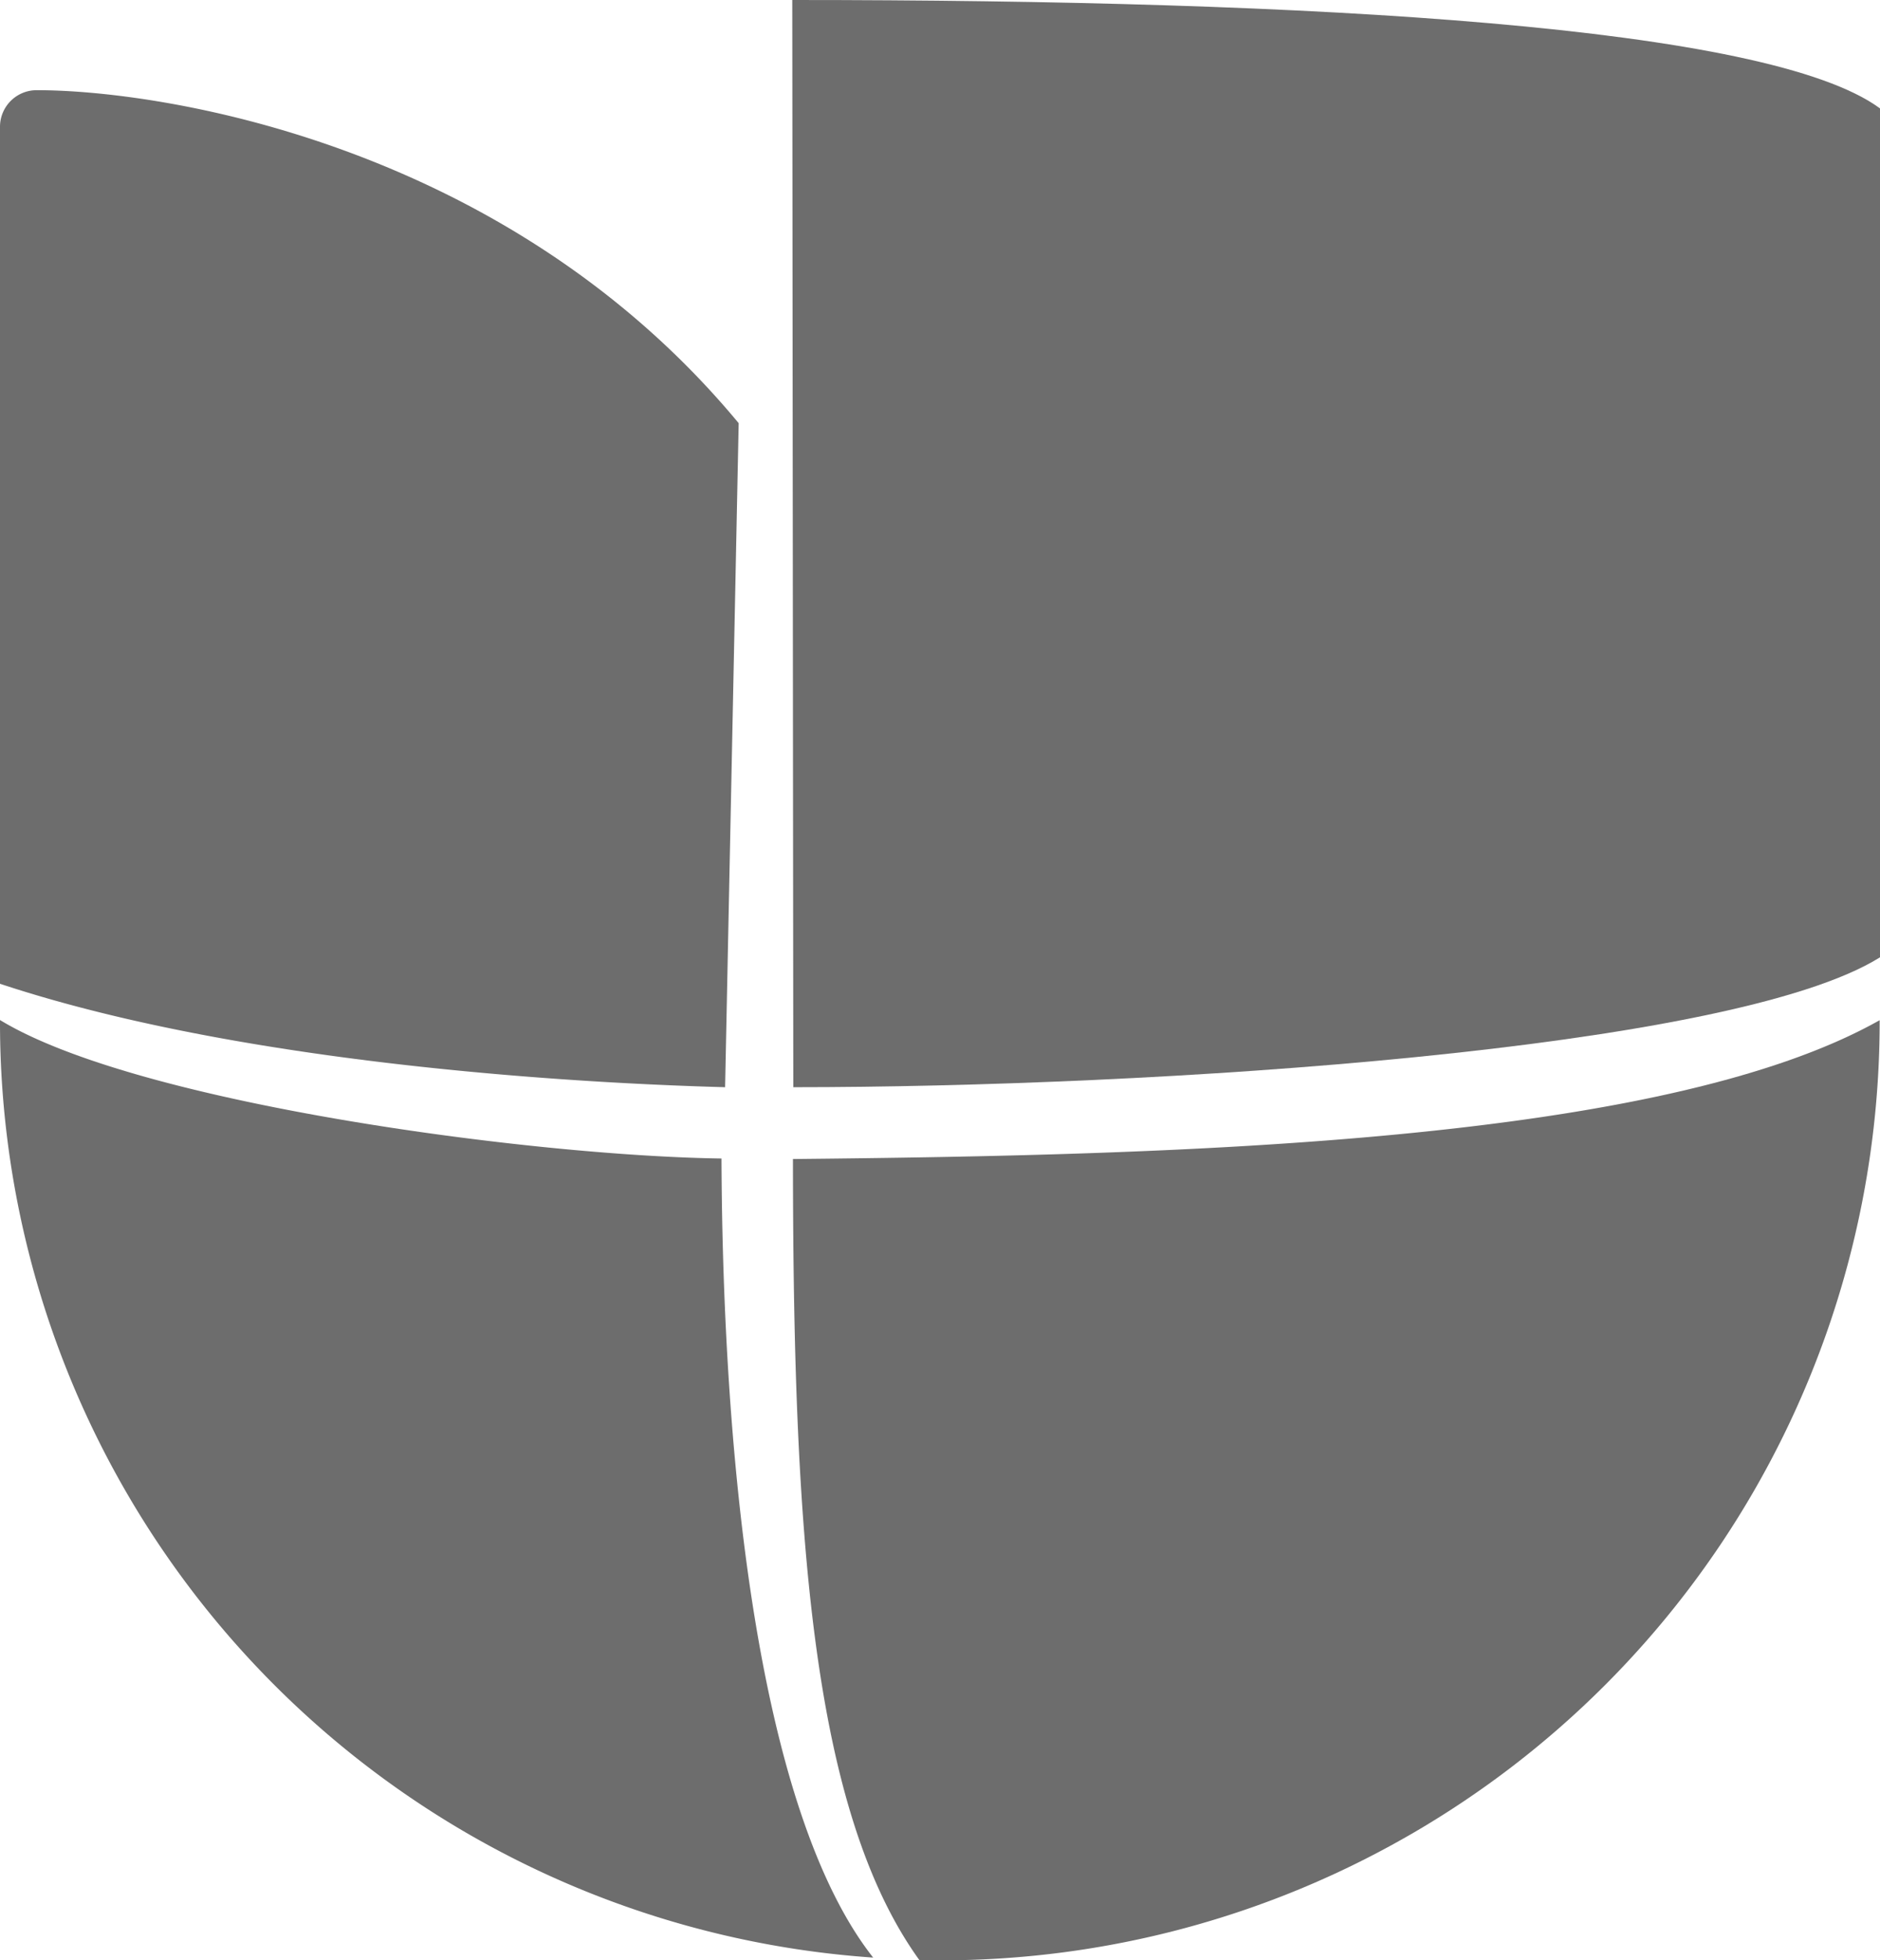
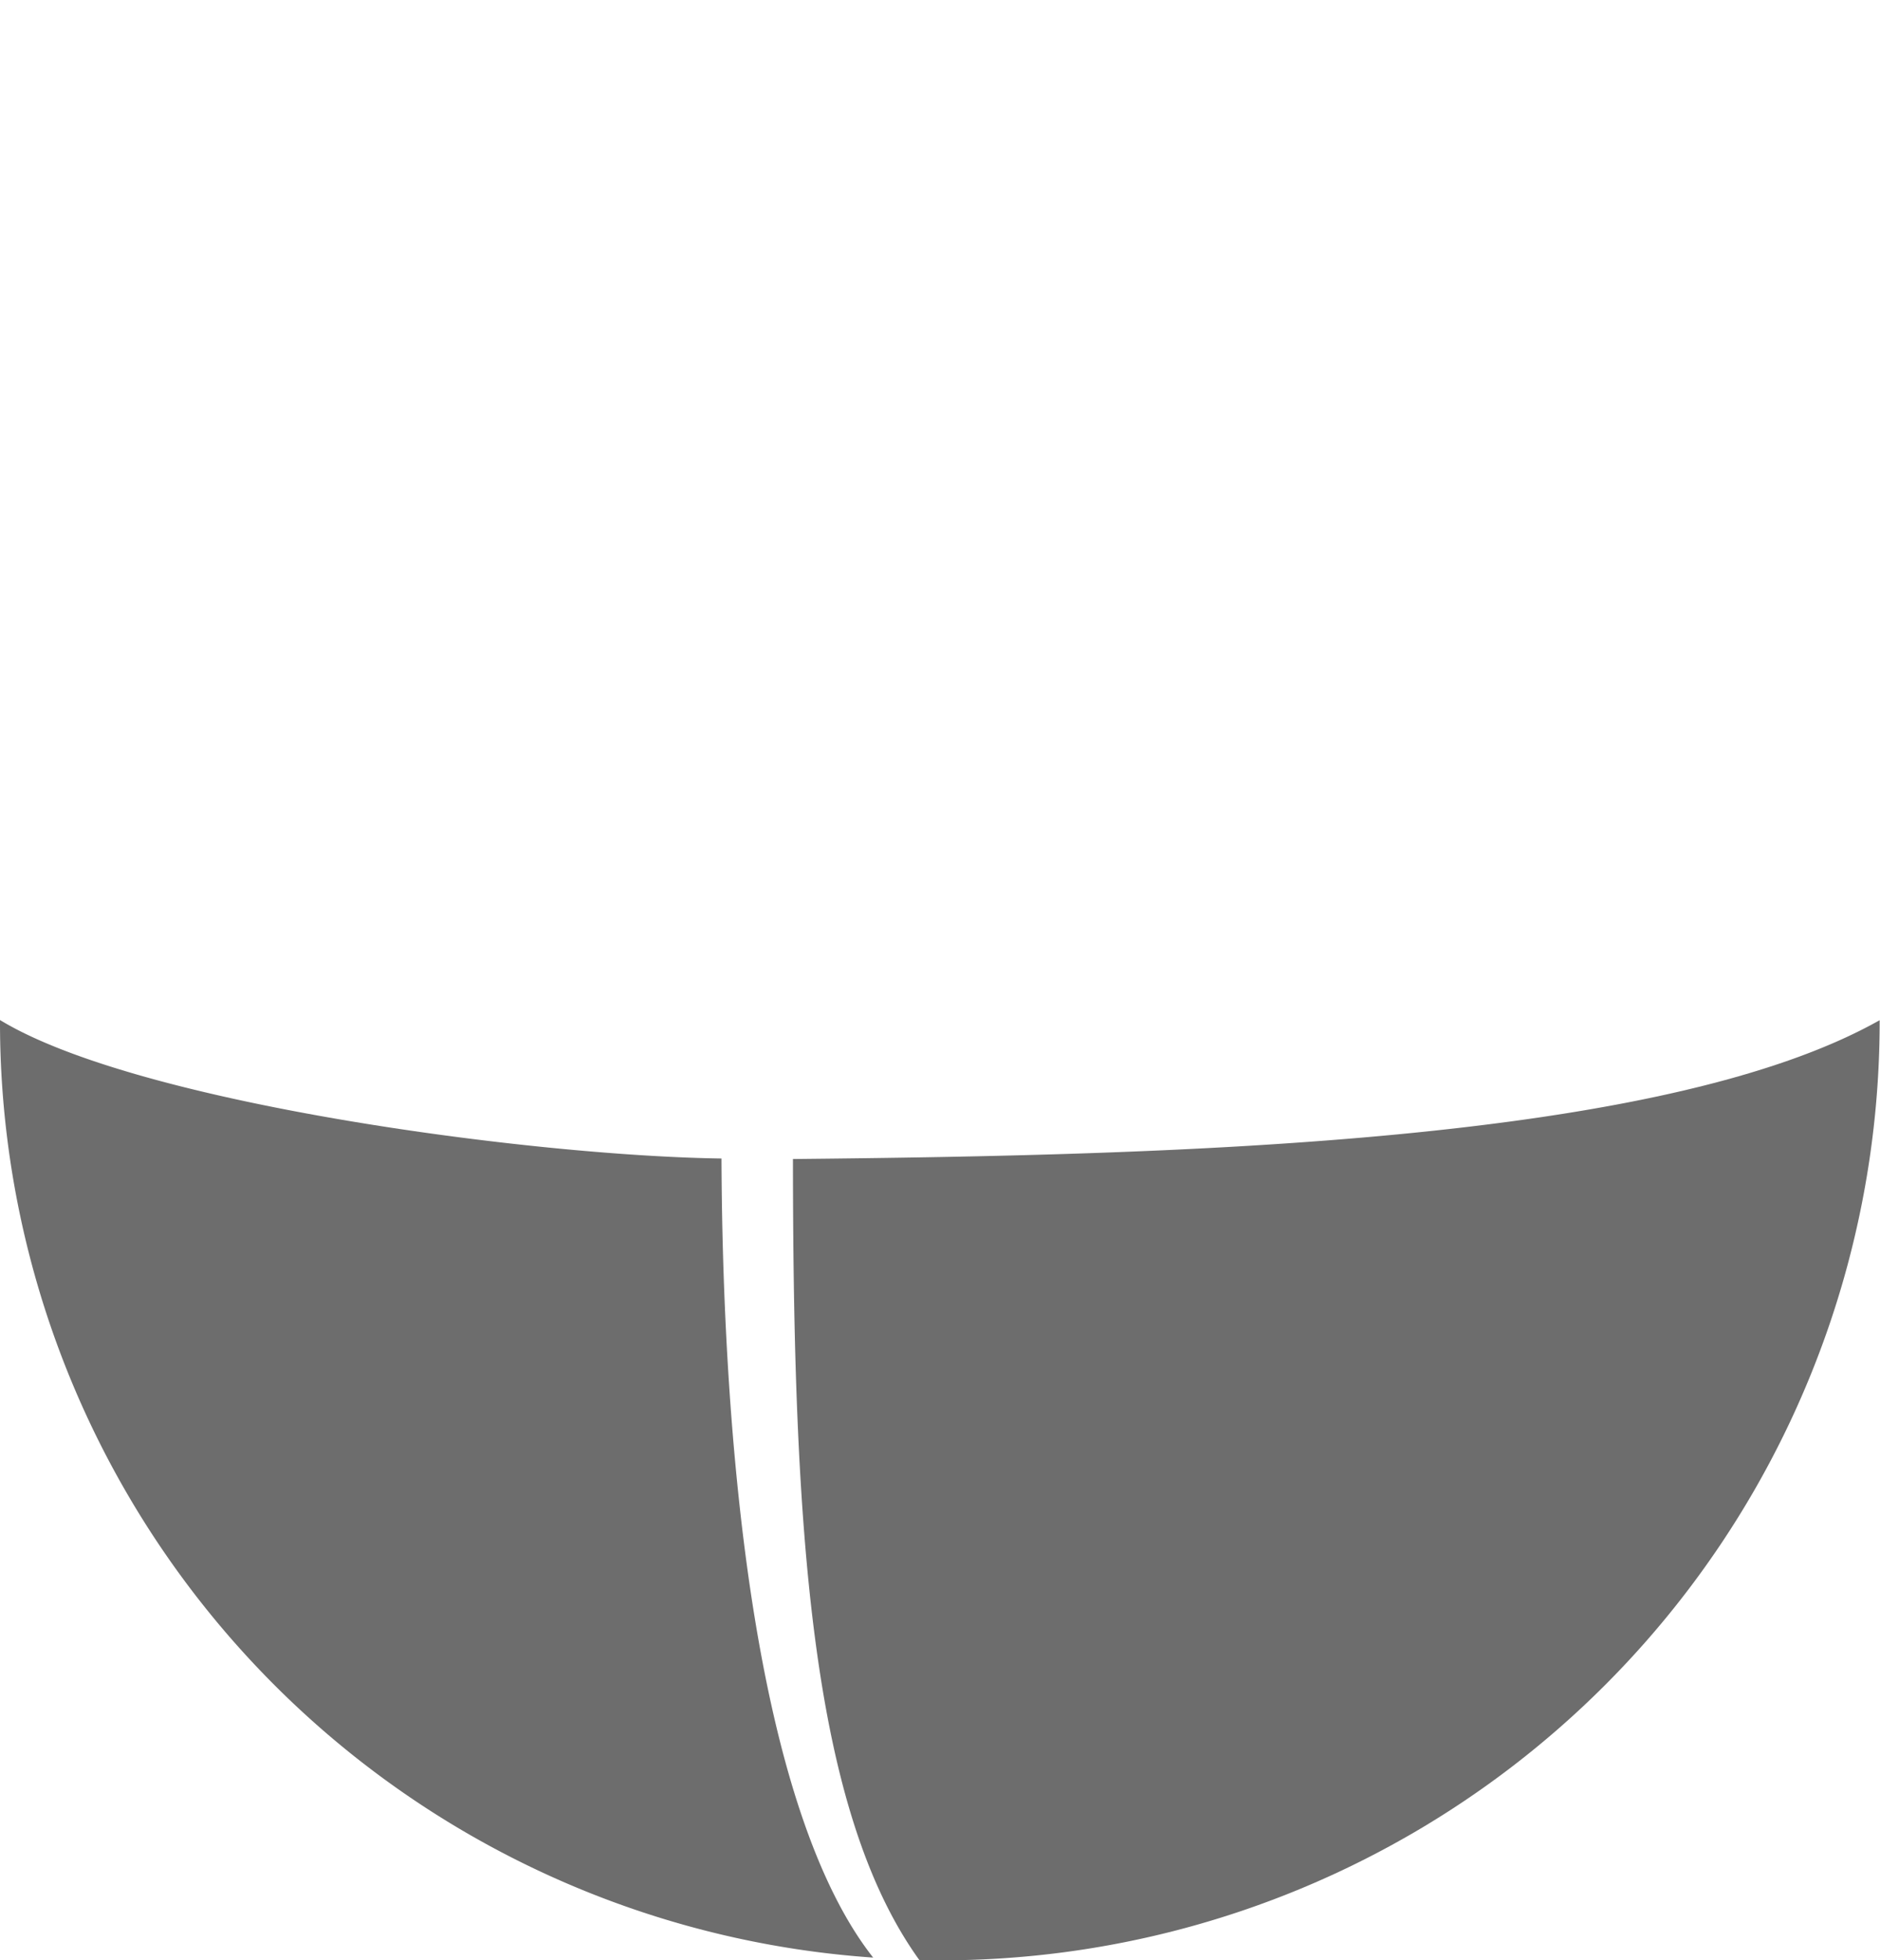
<svg xmlns="http://www.w3.org/2000/svg" viewBox="0 0 109.44 114.1">
  <defs>
    <style>.cls-1{fill:#6d6d6d;}</style>
  </defs>
  <g id="Layer_2" data-name="Layer 2">
    <g id="Layer_1-2" data-name="Layer 1">
-       <path class="cls-1" d="M109.44,55.72l0-49.41C102.93,1.51,76.56,0,46.12,0l.06,63.28C67,63.28,100.78,61.14,109.44,55.72Z" />
      <path class="cls-1" d="M109.42,59.38A54.64,54.64,0,0,1,54.76,114.1c-.42,0-.84,0-1.23,0-6.33-8.75-7.36-25.1-7.37-46.64C68.53,67.24,96.75,66.53,109.42,59.38Z" />
      <path class="cls-1" d="M50.83,113.94A54.57,54.57,0,0,1,0,59.37C8,64.24,31,67.28,42,67.43,42.07,85.25,44.16,105.48,50.83,113.94Z" />
-       <path class="cls-1" d="M42.21,63.28,43,24.63C29.39,8.22,9.17,5.24,2.15,5.25A2.13,2.13,0,0,0,0,7.37s0,.08,0,.11V57.26C15.09,62.26,36,63.11,42.21,63.28Z" />
    </g>
  </g>
</svg>